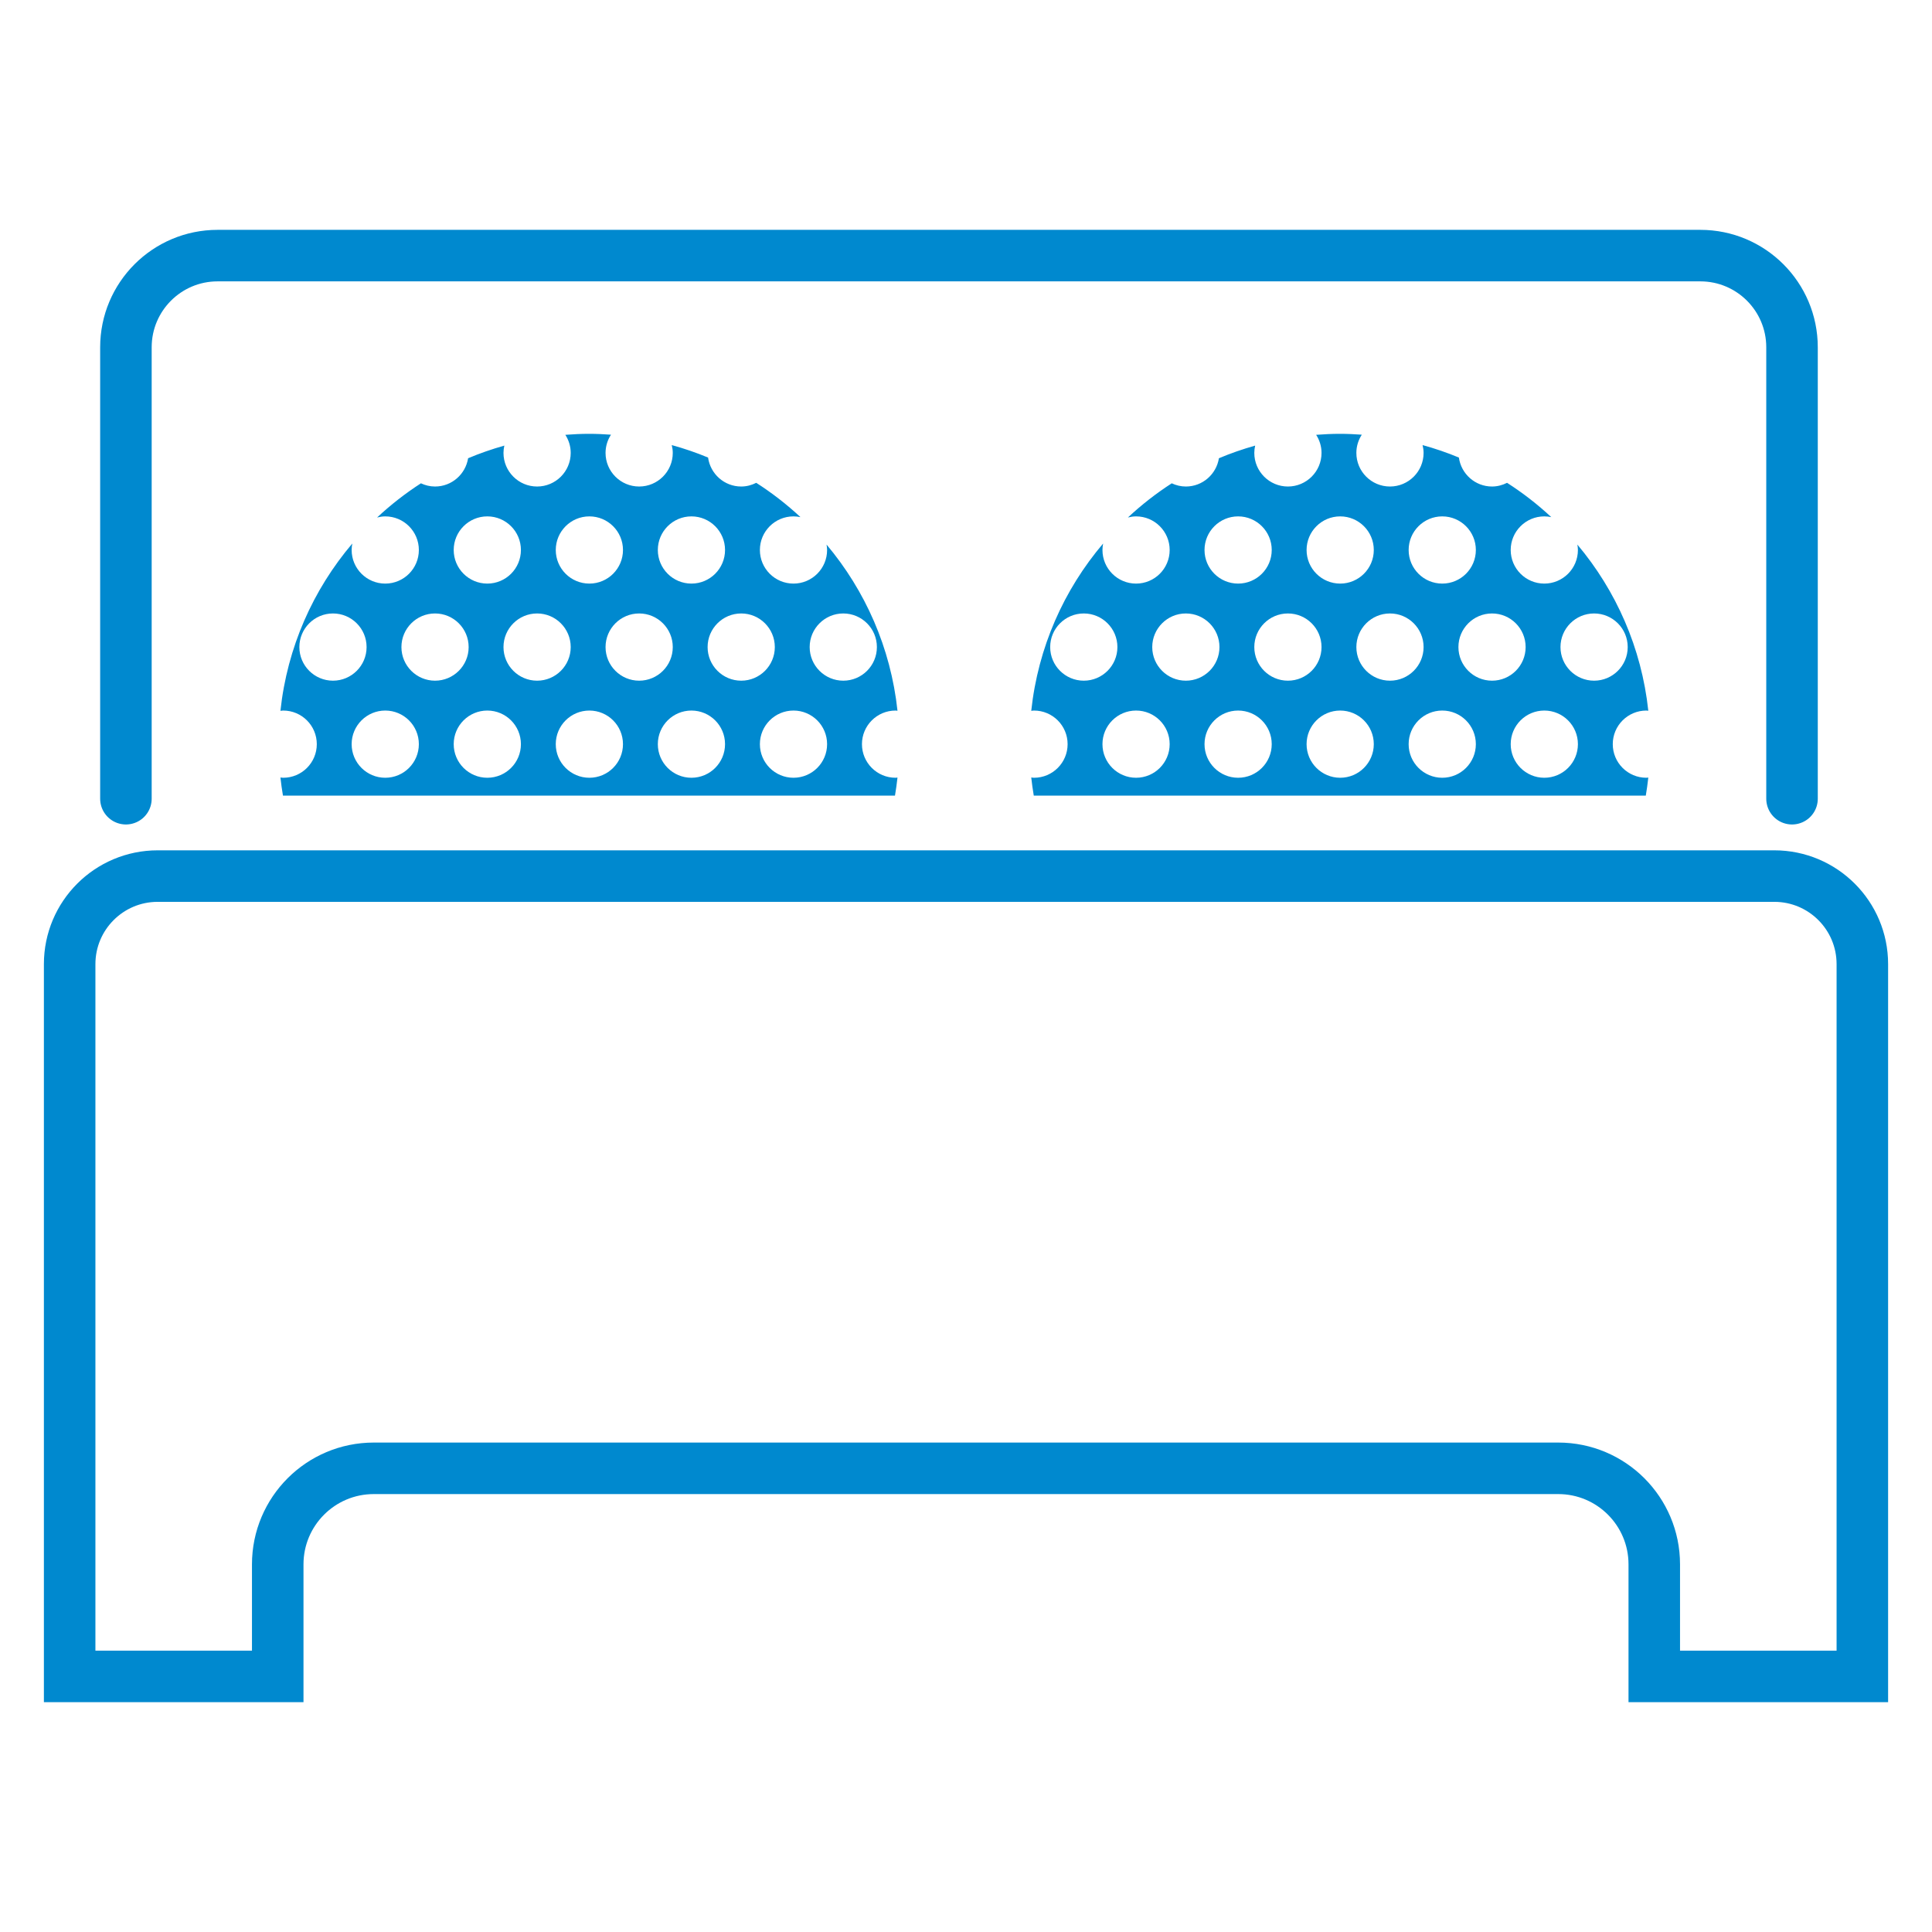
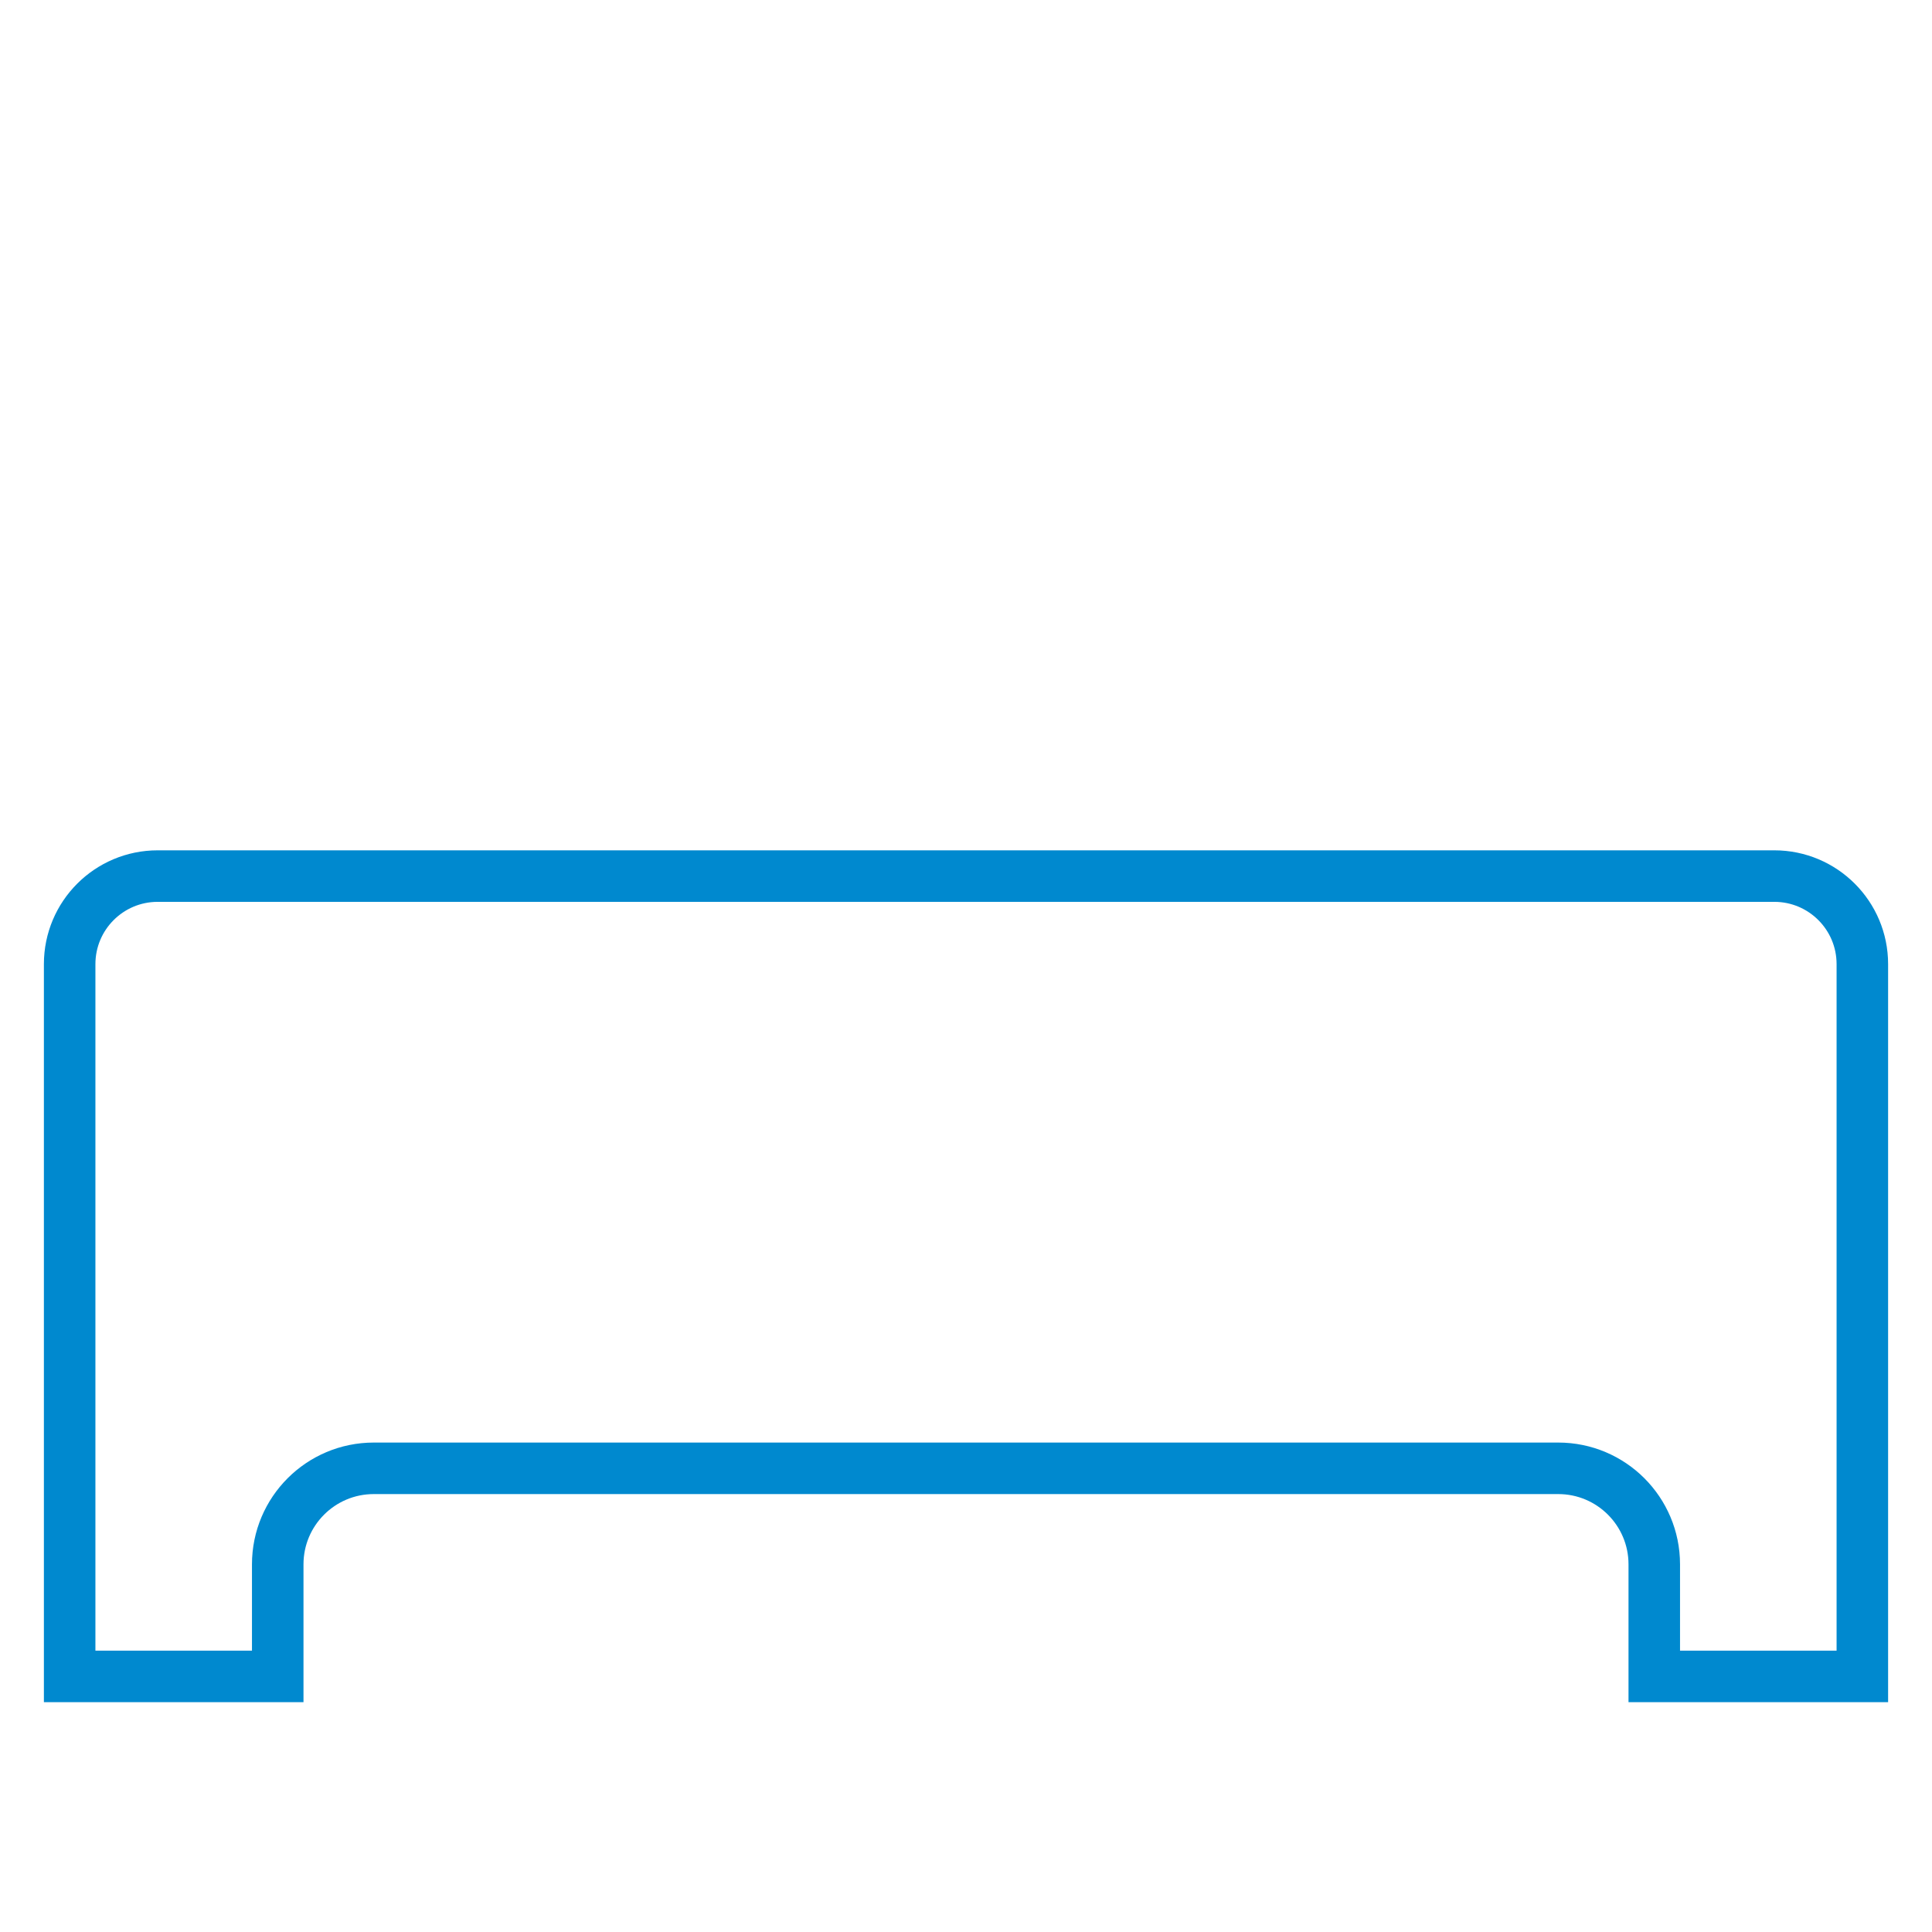
<svg xmlns="http://www.w3.org/2000/svg" width="100%" height="100%" viewBox="0 0 150 150" version="1.1" xml:space="preserve" style="fill-rule:evenodd;clip-rule:evenodd;stroke-linecap:round;stroke-miterlimit:10;">
-   <path d="M139.132,62.012l0,-35.048c0,-3.932 -3.187,-7.119 -7.119,-7.119l-115.118,0c-3.932,0 -7.119,3.187 -7.119,7.119l0,35.048" style="fill:none;fill-rule:nonzero;stroke:#0089cf;stroke-width:4px;" />
  <path d="M144.592,74.854l0,55.301l-16.155,-0l0,-8.699c0,-4.118 -3.338,-7.456 -7.456,-7.456l-91.961,-0c-4.118,-0 -7.457,3.338 -7.457,7.456l0,8.699l-16.155,-0l0,-55.301c0,-3.775 3.06,-6.835 6.835,-6.835l125.514,-0c3.775,-0 6.835,3.06 6.835,6.835Z" style="fill:none;fill-rule:nonzero;stroke:#0089cf;stroke-width:4px;" />
-   <path d="M45.759,40.092c1.441,-0 2.609,1.169 2.609,2.609c-0,1.441 -1.168,2.609 -2.609,2.609c-1.441,-0 -2.609,-1.168 -2.609,-2.609c-0,-1.44 1.168,-2.609 2.609,-2.609m6.475,10.147c-0,1.44 -1.169,2.609 -2.61,2.609c-1.44,-0 -2.609,-1.169 -2.609,-2.609c-0,-1.441 1.169,-2.61 2.609,-2.61c1.441,-0 2.61,1.169 2.61,2.61m1.449,-10.147c1.441,-0 2.609,1.169 2.609,2.609c-0,1.441 -1.168,2.609 -2.609,2.609c-1.441,-0 -2.609,-1.168 -2.609,-2.609c-0,-1.44 1.168,-2.609 2.609,-2.609m6.474,10.147c-0,1.44 -1.168,2.609 -2.609,2.609c-1.44,-0 -2.609,-1.169 -2.609,-2.609c-0,-1.441 1.169,-2.61 2.609,-2.61c1.441,-0 2.609,1.169 2.609,2.61m4.059,7.537c-0,1.441 -1.168,2.609 -2.609,2.609c-1.441,-0 -2.609,-1.168 -2.609,-2.609c-0,-1.441 1.168,-2.609 2.609,-2.609c1.441,-0 2.609,1.168 2.609,2.609m1.256,-10.147c1.441,-0 2.61,1.169 2.61,2.61c-0,1.44 -1.169,2.609 -2.61,2.609c-1.44,-0 -2.609,-1.169 -2.609,-2.609c-0,-1.441 1.169,-2.61 2.609,-2.61m-11.789,12.756c-1.441,-0 -2.609,-1.168 -2.609,-2.609c-0,-1.441 1.168,-2.609 2.609,-2.609c1.441,-0 2.609,1.168 2.609,2.609c-0,1.441 -1.168,2.609 -2.609,2.609m-7.924,-0c-1.441,-0 -2.609,-1.168 -2.609,-2.609c-0,-1.441 1.168,-2.609 2.609,-2.609c1.441,-0 2.609,1.168 2.609,2.609c-0,1.441 -1.168,2.609 -2.609,2.609m-6.668,-10.146c-0,-1.441 1.169,-2.61 2.609,-2.61c1.441,-0 2.61,1.169 2.61,2.61c-0,1.44 -1.169,2.609 -2.61,2.609c-1.44,-0 -2.609,-1.169 -2.609,-2.609m-1.256,10.146c-1.441,-0 -2.609,-1.168 -2.609,-2.609c-0,-1.441 1.168,-2.609 2.609,-2.609c1.441,-0 2.609,1.168 2.609,2.609c-0,1.441 -1.168,2.609 -2.609,2.609m-6.668,-10.146c-0,-1.441 1.169,-2.61 2.609,-2.61c1.441,-0 2.61,1.169 2.61,2.61c-0,1.44 -1.169,2.609 -2.61,2.609c-1.44,-0 -2.609,-1.169 -2.609,-2.609m-1.256,10.146c-1.441,-0 -2.609,-1.168 -2.609,-2.609c-0,-1.441 1.168,-2.609 2.609,-2.609c1.441,-0 2.609,1.168 2.609,2.609c-0,1.441 -1.168,2.609 -2.609,2.609m-6.668,-10.146c-0,-1.441 1.169,-2.61 2.609,-2.61c1.441,-0 2.61,1.169 2.61,2.61c-0,1.44 -1.169,2.609 -2.61,2.609c-1.44,-0 -2.609,-1.169 -2.609,-2.609m14.592,-10.147c1.441,-0 2.609,1.169 2.609,2.609c-0,1.441 -1.168,2.609 -2.609,2.609c-1.441,-0 -2.609,-1.168 -2.609,-2.609c-0,-1.44 1.168,-2.609 2.609,-2.609m6.475,-4.928c-0,1.44 -1.169,2.609 -2.61,2.609c-1.44,-0 -2.609,-1.169 -2.609,-2.609c-0,-0.196 0.025,-0.384 0.066,-0.568c-0.963,0.273 -1.904,0.597 -2.813,0.982c-0.2,1.243 -1.269,2.195 -2.568,2.195c-0.392,-0 -0.761,-0.093 -1.095,-0.249c-1.214,0.784 -2.352,1.672 -3.403,2.654c0.204,-0.051 0.413,-0.086 0.633,-0.086c1.441,-0 2.609,1.169 2.609,2.609c-0,1.441 -1.168,2.609 -2.609,2.609c-1.441,-0 -2.609,-1.168 -2.609,-2.609c-0,-0.172 0.019,-0.339 0.051,-0.502c-3.041,3.582 -5.054,8.062 -5.58,12.989c0.072,-0.006 0.141,-0.021 0.214,-0.021c1.441,-0 2.609,1.168 2.609,2.609c-0,1.441 -1.168,2.609 -2.609,2.609c-0.073,-0 -0.142,-0.015 -0.214,-0.021c0.051,0.474 0.118,0.943 0.196,1.408l47.517,-0c0.077,-0.463 0.144,-0.93 0.195,-1.402c-0.051,0.003 -0.099,0.015 -0.15,0.015c-1.441,-0 -2.609,-1.168 -2.609,-2.609c-0,-1.441 1.168,-2.609 2.609,-2.609c0.051,-0 0.099,0.012 0.15,0.015c-0.523,-4.887 -2.508,-9.334 -5.507,-12.901c0.022,0.137 0.042,0.276 0.042,0.42c-0,1.441 -1.168,2.609 -2.609,2.609c-1.441,-0 -2.609,-1.168 -2.609,-2.609c-0,-1.44 1.168,-2.609 2.609,-2.609c0.185,-0 0.366,0.021 0.54,0.057c-1.059,-0.987 -2.208,-1.878 -3.432,-2.663c-0.353,0.178 -0.745,0.287 -1.167,0.287c-1.317,-0 -2.396,-0.981 -2.573,-2.249c-0.912,-0.38 -1.855,-0.702 -2.82,-0.968c0.047,0.196 0.079,0.397 0.079,0.608c-0,1.44 -1.169,2.609 -2.61,2.609c-1.44,-0 -2.609,-1.169 -2.609,-2.609c-0,-0.523 0.158,-1.007 0.422,-1.415c-0.565,-0.04 -1.133,-0.067 -1.709,-0.067c-0.618,-0 -1.229,0.031 -1.835,0.077c0.261,0.406 0.417,0.886 0.417,1.405" style="fill:#0089cf;fill-rule:nonzero;" />
-   <path d="M104.052,40.092c1.441,-0 2.609,1.169 2.609,2.609c0,1.441 -1.168,2.609 -2.609,2.609c-1.441,-0 -2.609,-1.168 -2.609,-2.609c0,-1.44 1.168,-2.609 2.609,-2.609m6.475,10.147c0,1.44 -1.169,2.609 -2.61,2.609c-1.44,-0 -2.609,-1.169 -2.609,-2.609c0,-1.441 1.169,-2.61 2.609,-2.61c1.441,-0 2.61,1.169 2.61,2.61m1.449,-10.147c1.441,-0 2.609,1.169 2.609,2.609c0,1.441 -1.168,2.609 -2.609,2.609c-1.441,-0 -2.609,-1.168 -2.609,-2.609c0,-1.44 1.168,-2.609 2.609,-2.609m6.474,10.147c0,1.44 -1.168,2.609 -2.609,2.609c-1.44,-0 -2.609,-1.169 -2.609,-2.609c0,-1.441 1.169,-2.61 2.609,-2.61c1.441,-0 2.609,1.169 2.609,2.61m4.059,7.537c0,1.441 -1.168,2.609 -2.609,2.609c-1.441,-0 -2.609,-1.168 -2.609,-2.609c0,-1.441 1.168,-2.609 2.609,-2.609c1.441,-0 2.609,1.168 2.609,2.609m1.256,-10.147c1.441,-0 2.61,1.169 2.61,2.61c0,1.44 -1.169,2.609 -2.61,2.609c-1.44,-0 -2.609,-1.169 -2.609,-2.609c0,-1.441 1.169,-2.61 2.609,-2.61m-11.789,12.756c-1.441,-0 -2.609,-1.168 -2.609,-2.609c0,-1.441 1.168,-2.609 2.609,-2.609c1.441,-0 2.609,1.168 2.609,2.609c0,1.441 -1.168,2.609 -2.609,2.609m-7.924,-0c-1.441,-0 -2.609,-1.168 -2.609,-2.609c0,-1.441 1.168,-2.609 2.609,-2.609c1.441,-0 2.609,1.168 2.609,2.609c0,1.441 -1.168,2.609 -2.609,2.609m-6.668,-10.146c0,-1.441 1.169,-2.61 2.609,-2.61c1.441,-0 2.61,1.169 2.61,2.61c0,1.44 -1.169,2.609 -2.61,2.609c-1.44,-0 -2.609,-1.169 -2.609,-2.609m-1.256,10.146c-1.441,-0 -2.609,-1.168 -2.609,-2.609c0,-1.441 1.168,-2.609 2.609,-2.609c1.441,-0 2.609,1.168 2.609,2.609c0,1.441 -1.168,2.609 -2.609,2.609m-6.668,-10.146c0,-1.441 1.169,-2.61 2.609,-2.61c1.441,-0 2.61,1.169 2.61,2.61c0,1.44 -1.169,2.609 -2.61,2.609c-1.44,-0 -2.609,-1.169 -2.609,-2.609m-1.256,10.146c-1.441,-0 -2.609,-1.168 -2.609,-2.609c0,-1.441 1.168,-2.609 2.609,-2.609c1.441,-0 2.609,1.168 2.609,2.609c0,1.441 -1.168,2.609 -2.609,2.609m-6.668,-10.146c0,-1.441 1.169,-2.61 2.609,-2.61c1.441,-0 2.61,1.169 2.61,2.61c0,1.44 -1.169,2.609 -2.61,2.609c-1.44,-0 -2.609,-1.169 -2.609,-2.609m14.592,-10.147c1.441,-0 2.609,1.169 2.609,2.609c0,1.441 -1.168,2.609 -2.609,2.609c-1.441,-0 -2.609,-1.168 -2.609,-2.609c0,-1.44 1.168,-2.609 2.609,-2.609m6.475,-4.928c0,1.44 -1.169,2.609 -2.61,2.609c-1.44,-0 -2.609,-1.169 -2.609,-2.609c0,-0.196 0.025,-0.384 0.066,-0.568c-0.963,0.273 -1.904,0.597 -2.813,0.982c-0.2,1.243 -1.269,2.195 -2.568,2.195c-0.392,-0 -0.761,-0.093 -1.095,-0.249c-1.214,0.784 -2.352,1.672 -3.403,2.654c0.204,-0.051 0.413,-0.086 0.633,-0.086c1.441,-0 2.609,1.169 2.609,2.609c0,1.441 -1.168,2.609 -2.609,2.609c-1.441,-0 -2.609,-1.168 -2.609,-2.609c0,-0.172 0.019,-0.339 0.051,-0.502c-3.041,3.582 -5.054,8.062 -5.58,12.989c0.072,-0.006 0.141,-0.021 0.214,-0.021c1.441,-0 2.609,1.168 2.609,2.609c0,1.441 -1.168,2.609 -2.609,2.609c-0.073,-0 -0.142,-0.015 -0.214,-0.021c0.051,0.474 0.118,0.943 0.196,1.408l47.517,-0c0.077,-0.463 0.144,-0.93 0.195,-1.402c-0.051,0.003 -0.099,0.015 -0.15,0.015c-1.441,-0 -2.609,-1.168 -2.609,-2.609c0,-1.441 1.168,-2.609 2.609,-2.609c0.051,-0 0.099,0.012 0.15,0.015c-0.523,-4.887 -2.508,-9.334 -5.507,-12.901c0.022,0.137 0.042,0.276 0.042,0.42c0,1.441 -1.168,2.609 -2.609,2.609c-1.441,-0 -2.609,-1.168 -2.609,-2.609c0,-1.44 1.168,-2.609 2.609,-2.609c0.185,-0 0.366,0.021 0.54,0.057c-1.059,-0.987 -2.208,-1.878 -3.432,-2.663c-0.353,0.178 -0.745,0.287 -1.167,0.287c-1.317,-0 -2.396,-0.981 -2.573,-2.249c-0.912,-0.38 -1.855,-0.702 -2.82,-0.968c0.047,0.196 0.079,0.397 0.079,0.608c0,1.44 -1.169,2.609 -2.61,2.609c-1.44,-0 -2.609,-1.169 -2.609,-2.609c0,-0.523 0.158,-1.007 0.422,-1.415c-0.565,-0.04 -1.133,-0.067 -1.709,-0.067c-0.618,-0 -1.229,0.031 -1.835,0.077c0.261,0.406 0.417,0.886 0.417,1.405" style="fill:#0089cf;fill-rule:nonzero;" />
</svg>